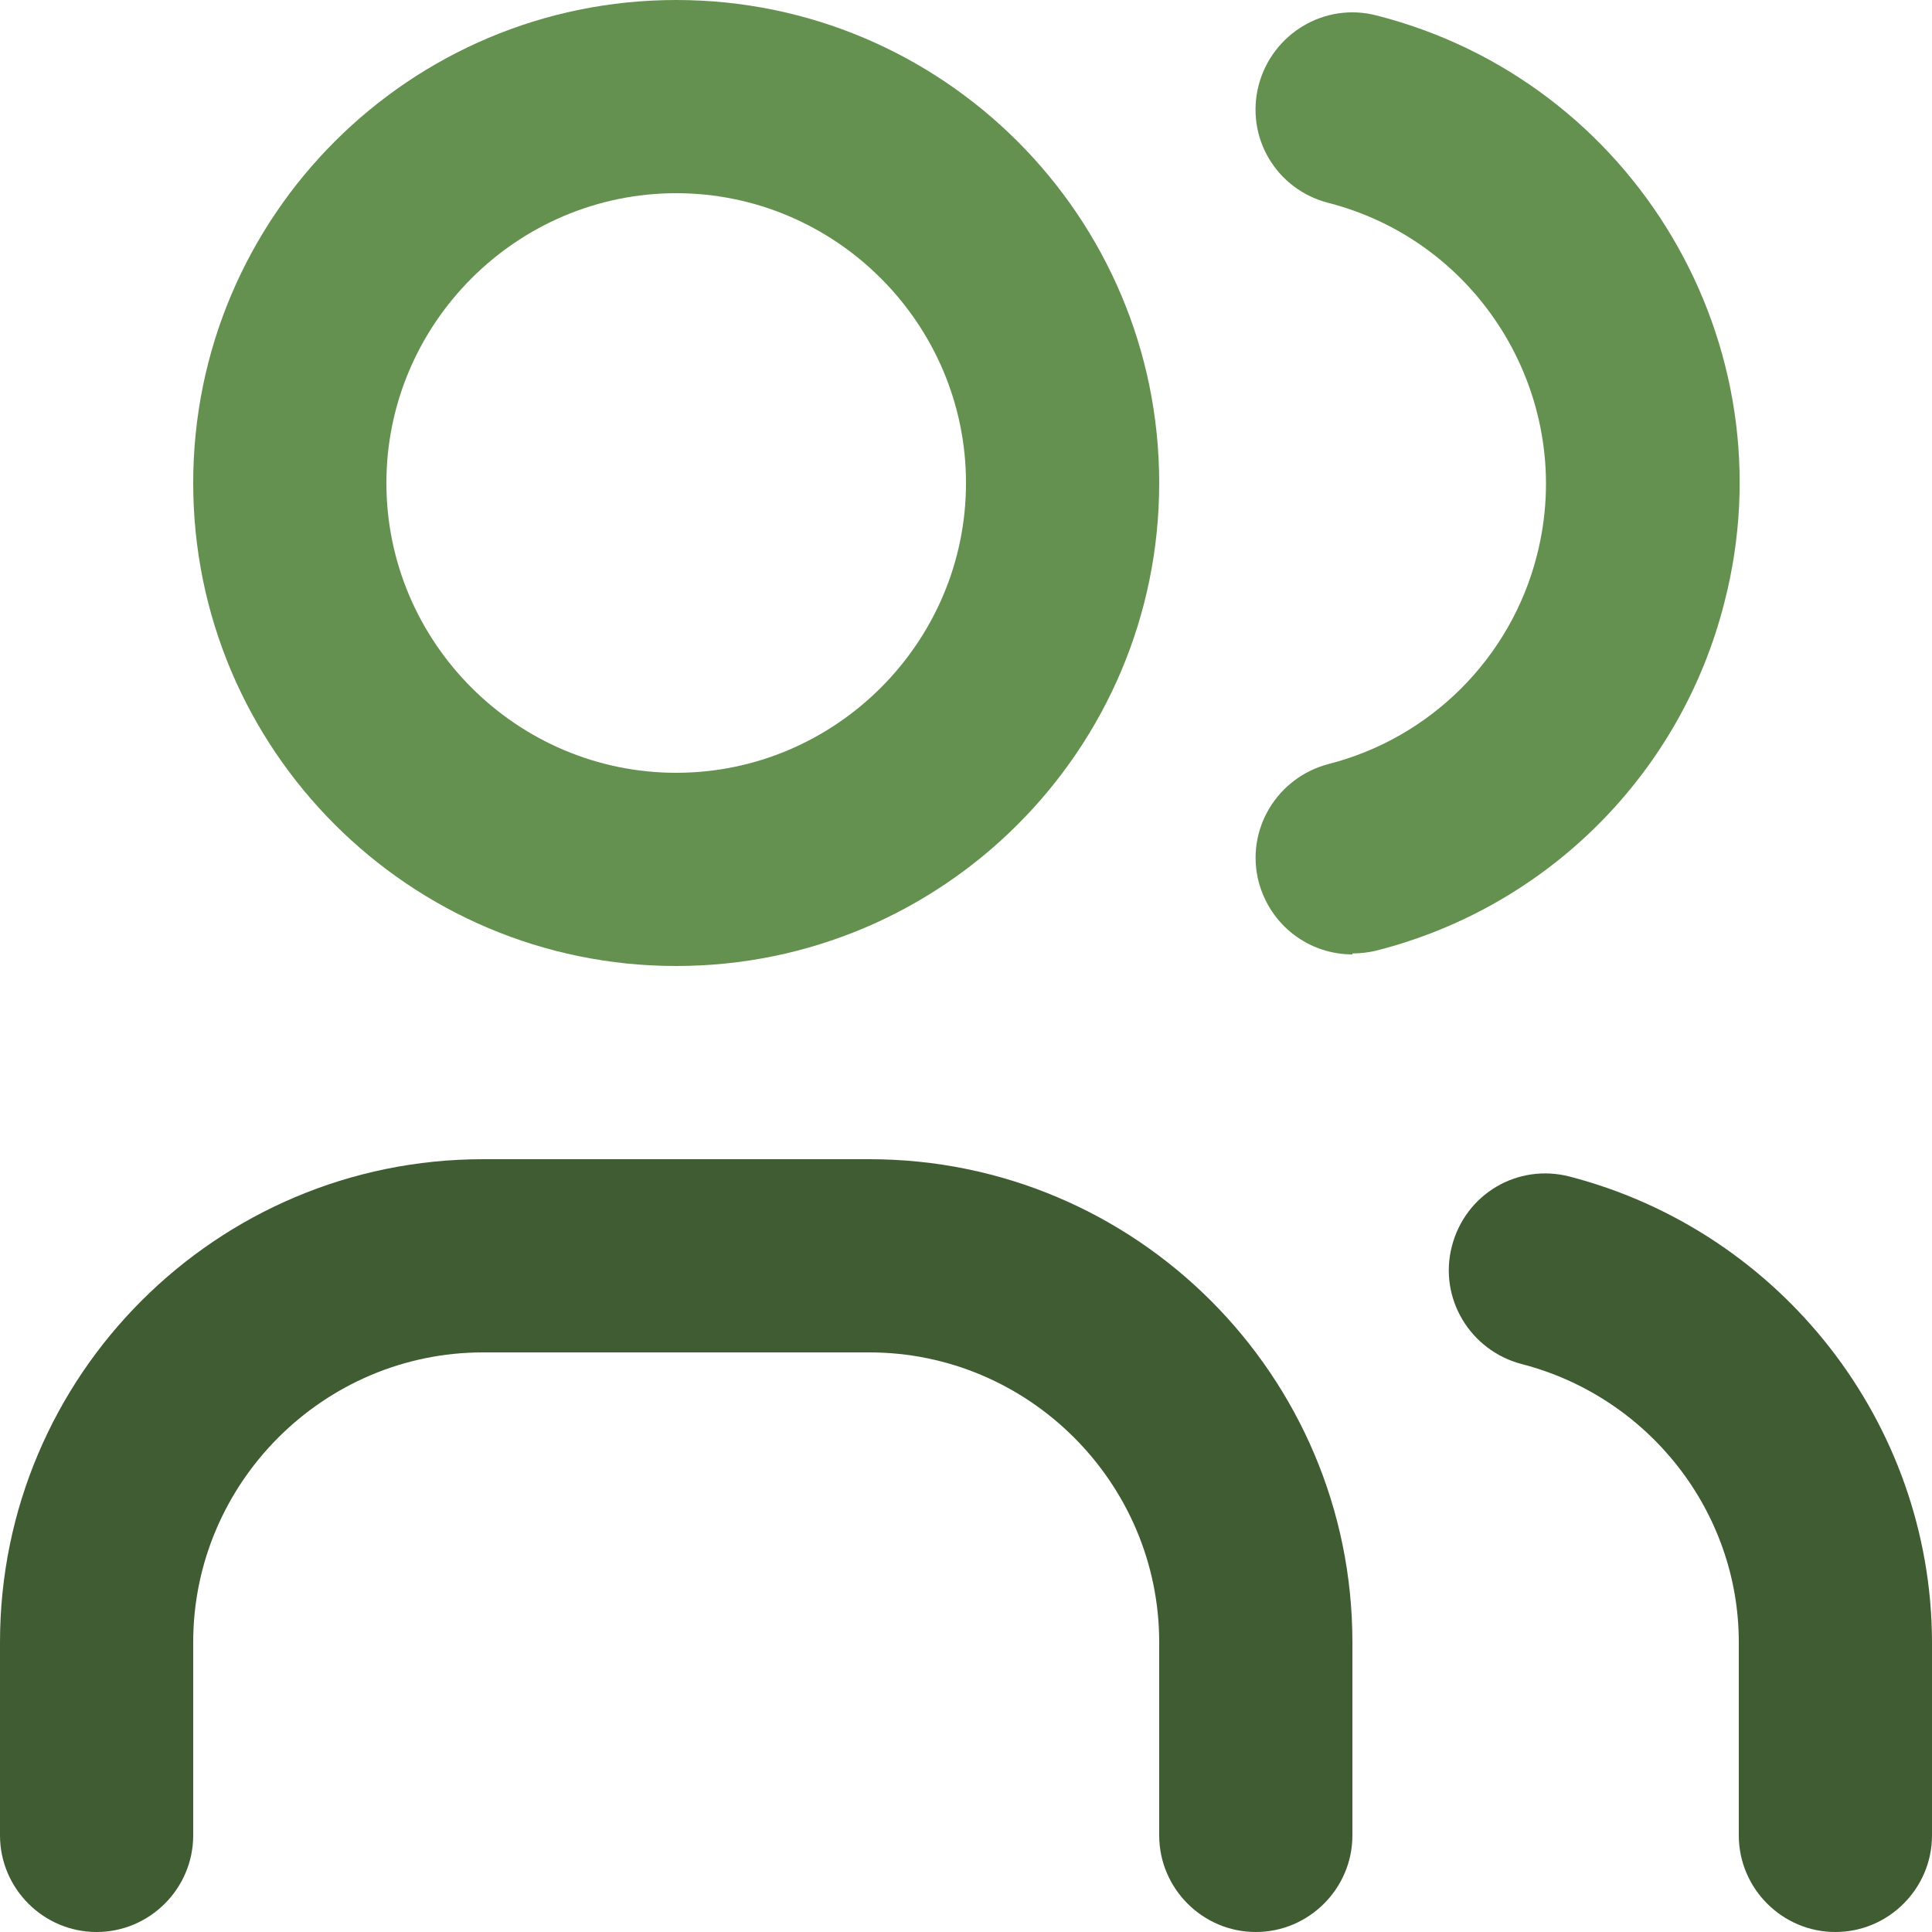
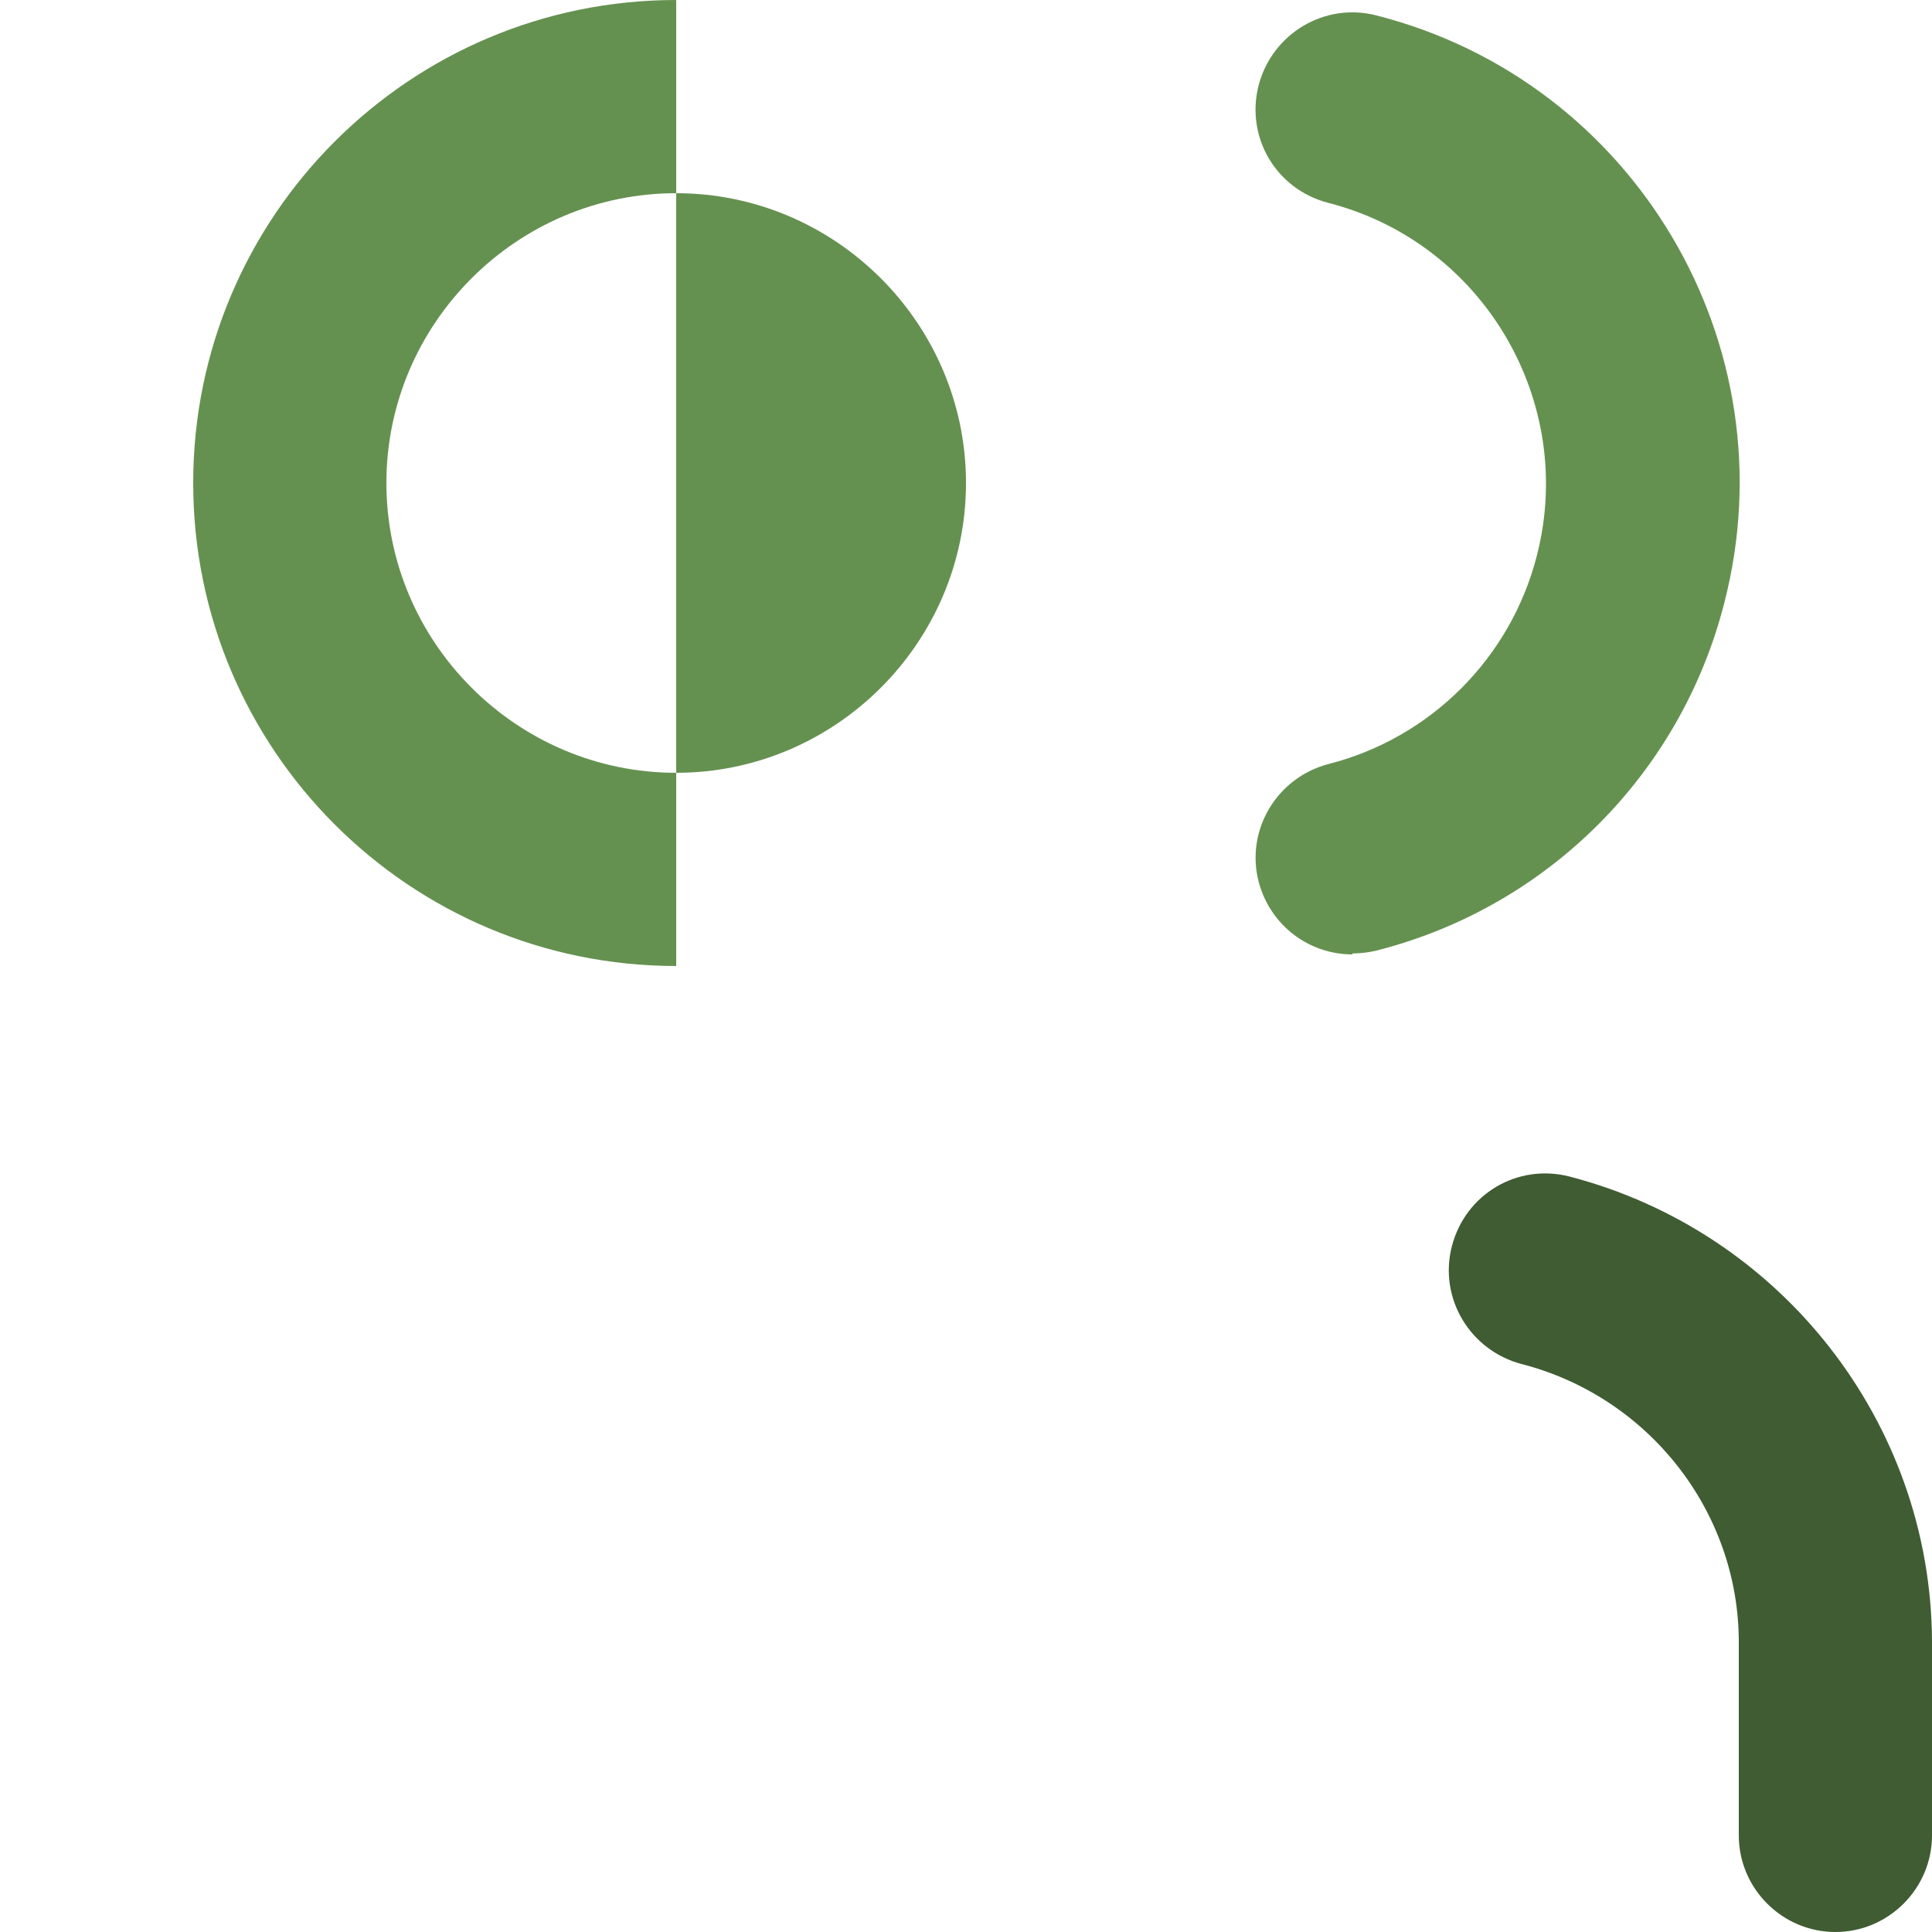
<svg xmlns="http://www.w3.org/2000/svg" id="Layer_2" data-name="Layer 2" viewBox="0 0 20 20">
  <defs>
    <style>
      .cls-1 {
        fill: #659150;
      }

      .cls-2 {
        fill: #405c33;
      }
    </style>
  </defs>
  <g id="Layer_3" data-name="Layer 3">
    <g>
-       <path class="cls-1" d="M7,10c-2.76,0-5-2.24-5-5S4.24,0,7,0s5,2.24,5,5-2.24,5-5,5ZM7,2c-1.65,0-3,1.35-3,3s1.35,3,3,3,3-1.35,3-3-1.35-3-3-3Z" />
-       <path class="cls-2" d="M13,20c-.55,0-1-.45-1-1v-2c0-1.65-1.35-3-3-3h-4c-1.65,0-3,1.35-3,3v2c0,.55-.45,1-1,1s-1-.45-1-1v-2c0-2.76,2.24-5,5-5h4c2.76,0,5,2.24,5,5v2c0,.55-.45,1-1,1Z" />
+       <path class="cls-1" d="M7,10c-2.76,0-5-2.24-5-5S4.24,0,7,0ZM7,2c-1.65,0-3,1.35-3,3s1.35,3,3,3,3-1.35,3-3-1.35-3-3-3Z" />
      <path class="cls-1" d="M14,9.88c-.45,0-.85-.3-.97-.75-.14-.54.19-1.08.72-1.22,1.06-.27,1.89-1.1,2.16-2.16.41-1.6-.56-3.24-2.16-3.65-.54-.14-.86-.68-.72-1.22.14-.53.68-.86,1.22-.72,2.67.68,4.29,3.41,3.6,6.08-.45,1.77-1.83,3.15-3.6,3.6-.08.02-.17.03-.25.03Z" />
      <path class="cls-2" d="M19,20c-.55,0-1-.45-1-1v-2c0-1.35-.93-2.54-2.25-2.88-.53-.14-.86-.68-.72-1.22.14-.54.68-.86,1.22-.72,2.19.57,3.74,2.55,3.75,4.81v2.01c0,.55-.45,1-1,1Z" />
    </g>
  </g>
</svg>